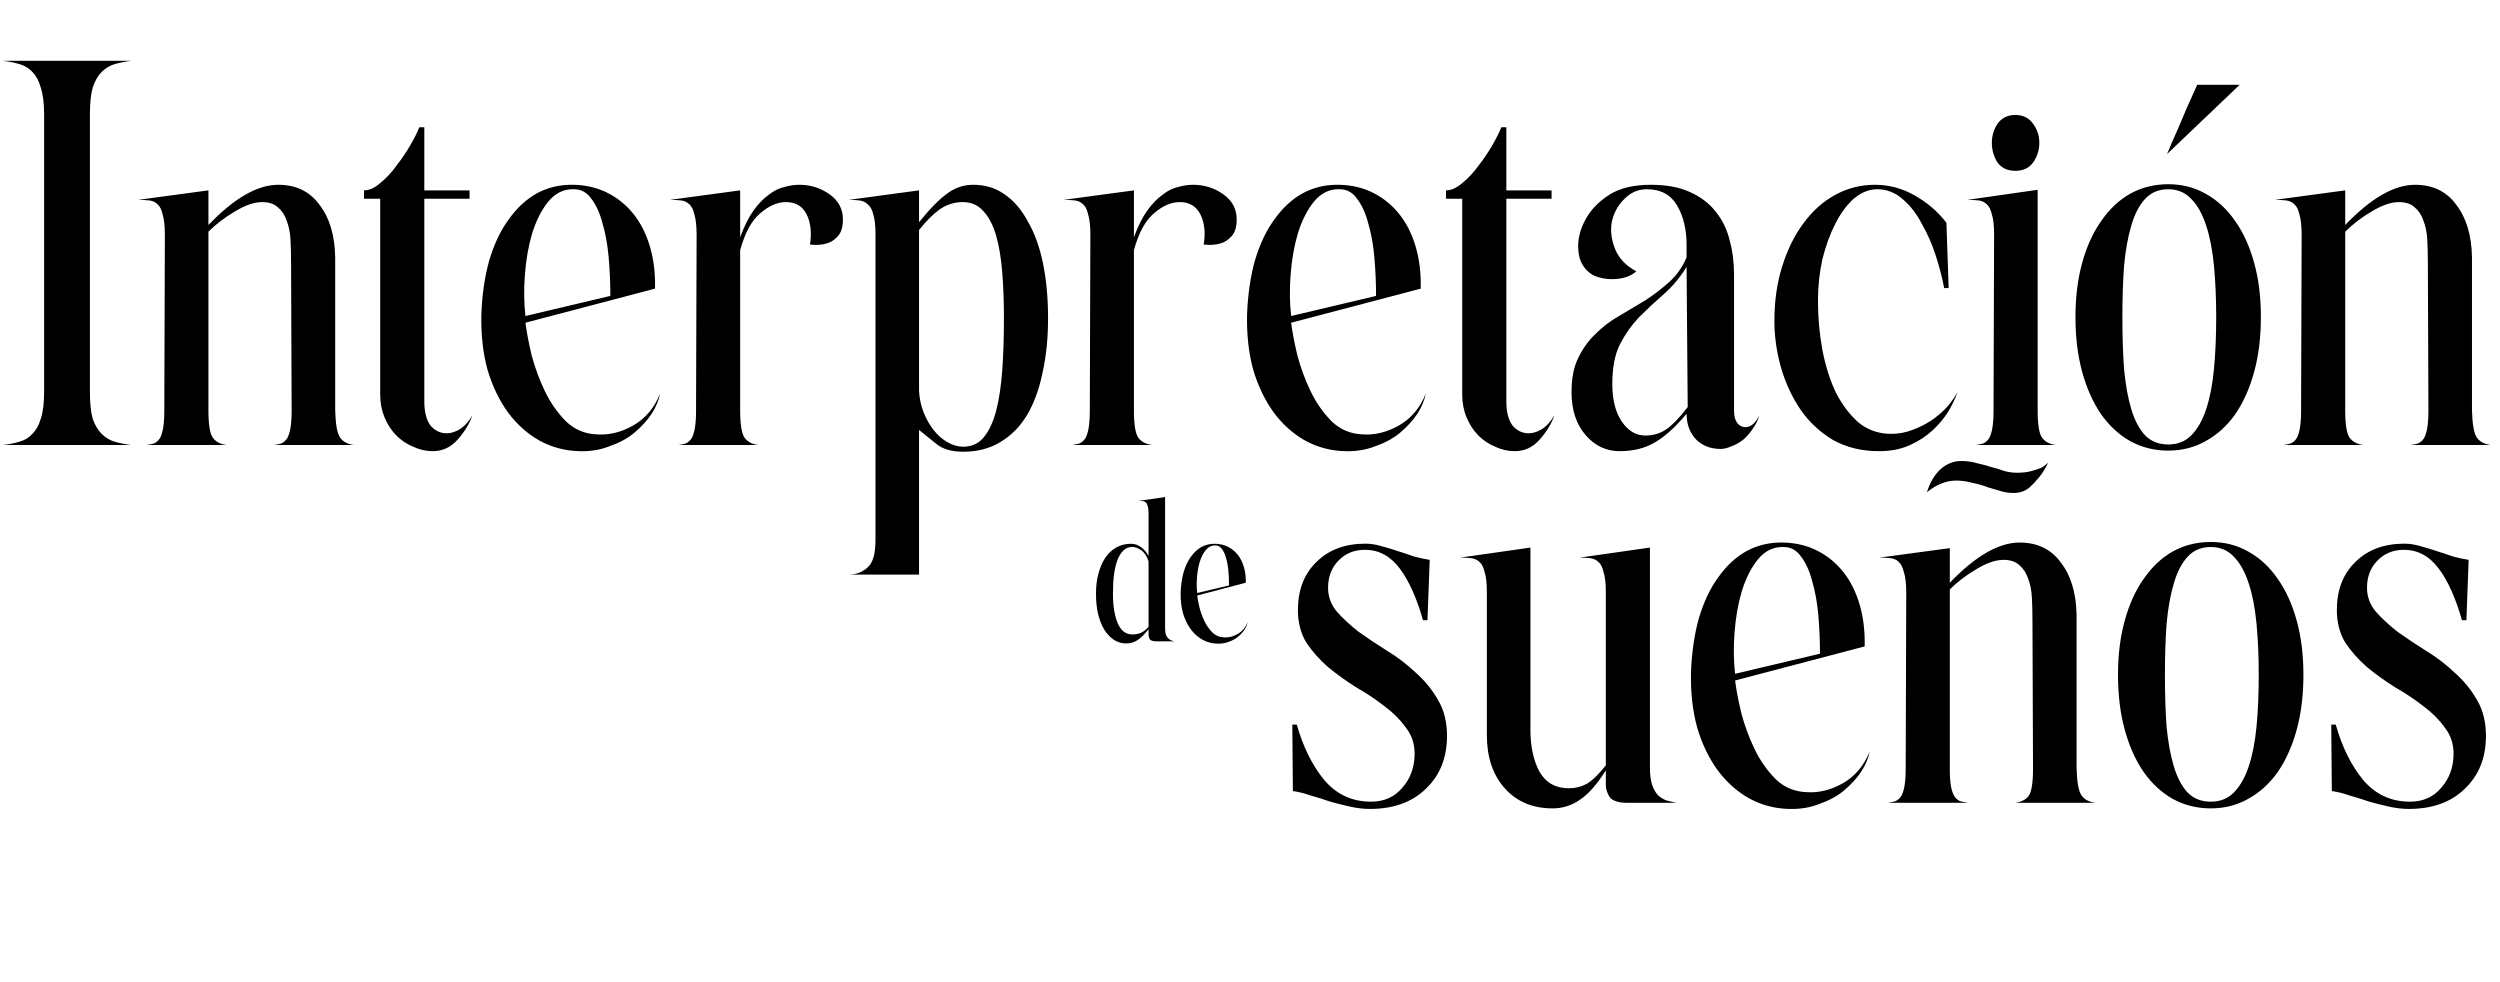
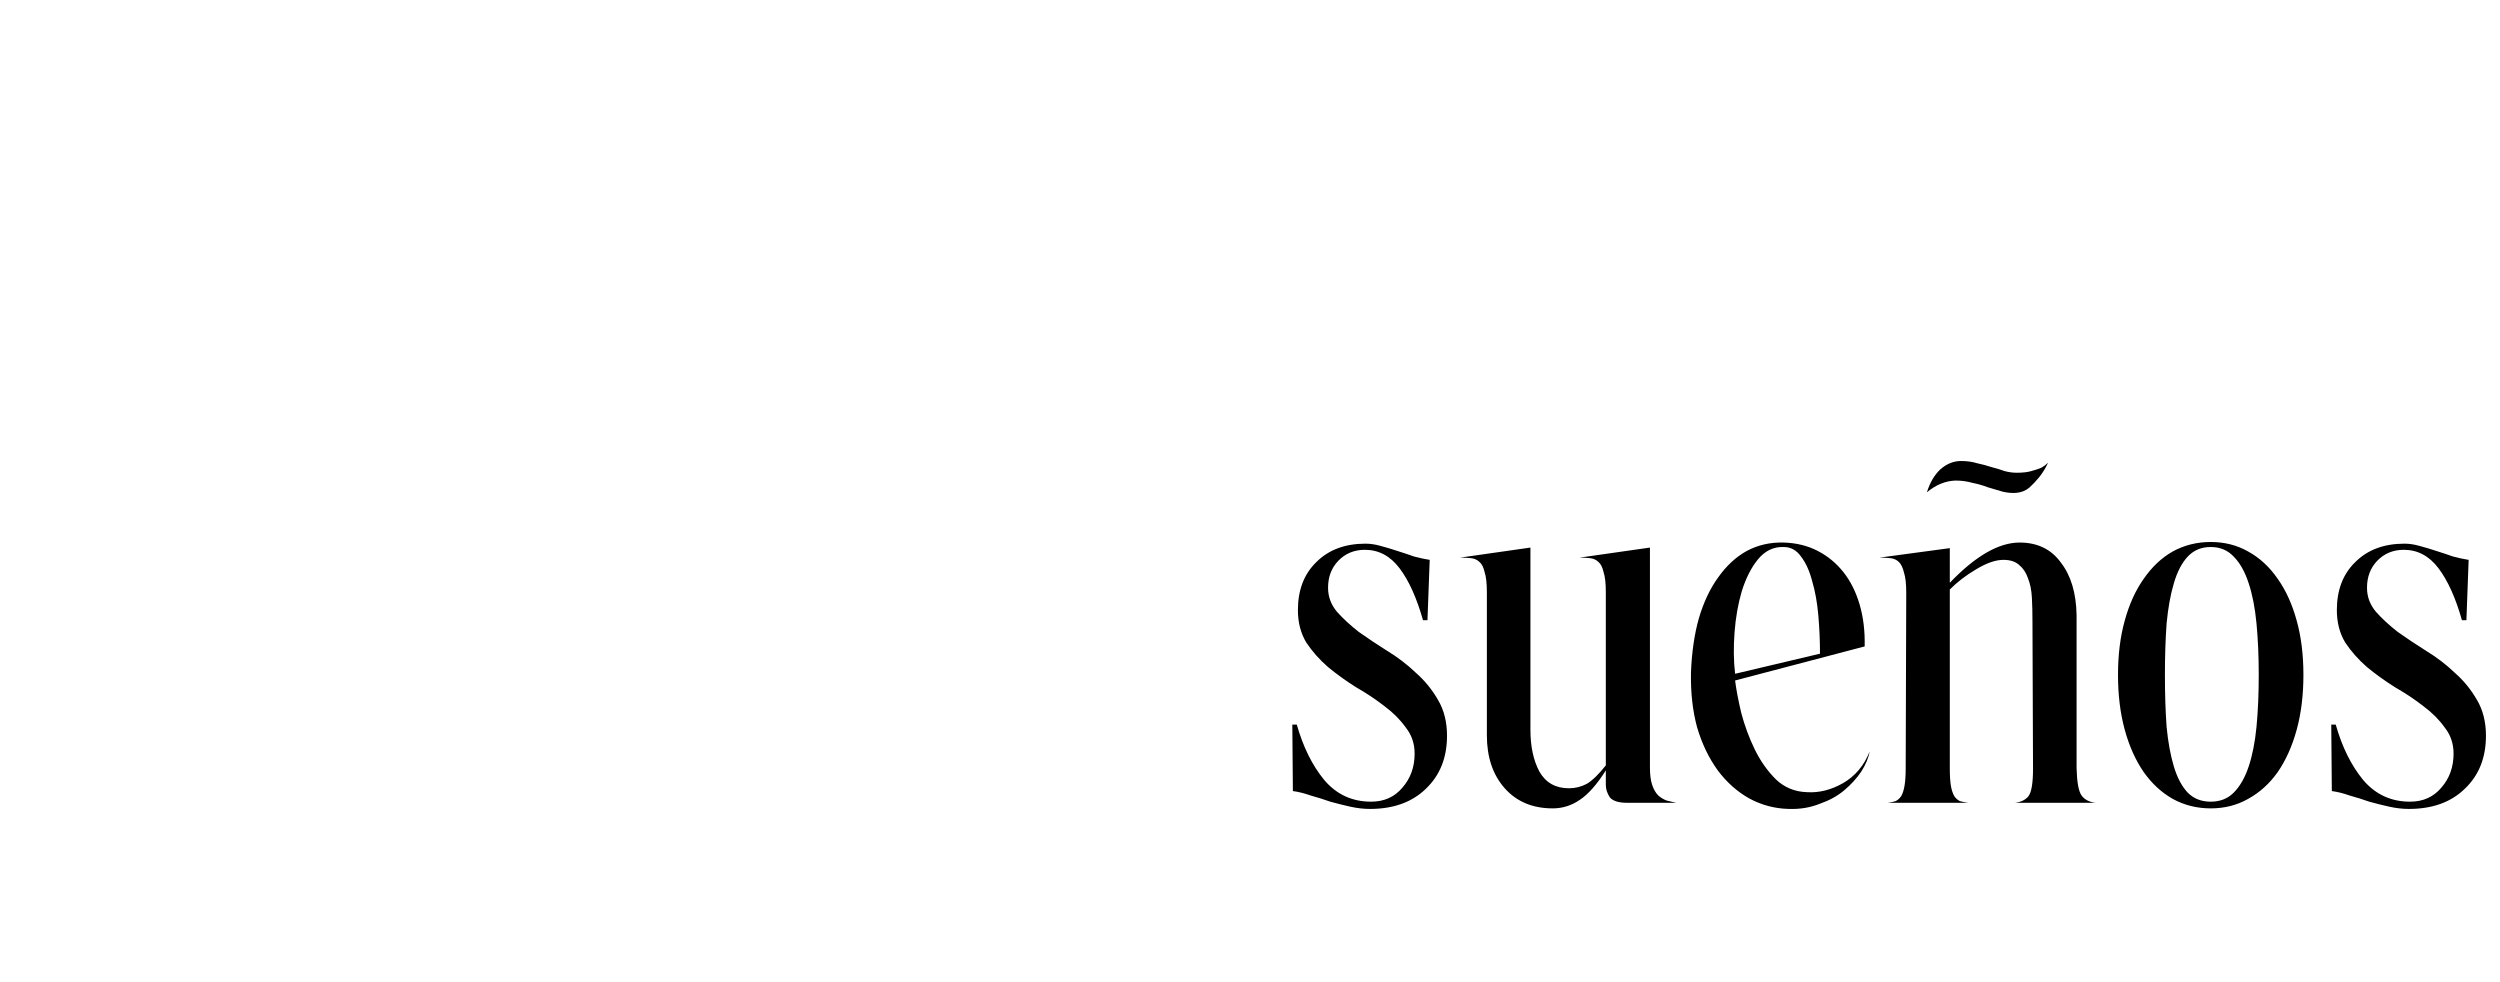
<svg xmlns="http://www.w3.org/2000/svg" width="573" height="225" viewBox="0 0 573 225" fill="none">
-   <path d="M30.08 13.936C28.715 14.107 27.435 14.363 26.24 14.704C25.131 15.045 24.149 15.643 23.296 16.496C22.443 17.349 21.76 18.544 21.248 20.08C20.821 21.616 20.608 23.664 20.608 26.224V89.84C20.608 92.4 20.821 94.448 21.248 95.984C21.76 97.435 22.443 98.587 23.296 99.44C24.149 100.293 25.131 100.891 26.24 101.232C27.435 101.573 28.715 101.829 30.08 102H0.64C2.091 101.829 3.371 101.573 4.48 101.232C5.675 100.891 6.656 100.293 7.424 99.44C8.277 98.587 8.917 97.435 9.344 95.984C9.856 94.448 10.112 92.4 10.112 89.84V26.224C10.112 23.664 9.856 21.616 9.344 20.08C8.917 18.544 8.277 17.349 7.424 16.496C6.656 15.643 5.675 15.045 4.48 14.704C3.371 14.363 2.091 14.107 0.64 13.936H30.08ZM31.643 45.808L47.771 43.632V51.568C53.659 45.424 58.992 42.352 63.771 42.352C67.867 42.352 71.024 43.888 73.243 46.96C75.547 49.947 76.742 53.957 76.827 58.992V94.064C76.912 97.307 77.296 99.397 77.979 100.336C78.662 101.275 79.728 101.829 81.179 102H62.747C63.43 101.915 64.027 101.787 64.539 101.616C65.051 101.36 65.478 100.976 65.819 100.464C66.16 99.867 66.416 99.056 66.587 98.032C66.758 97.008 66.843 95.685 66.843 94.064L66.715 60.272C66.715 58.395 66.672 56.645 66.587 55.024C66.502 53.317 66.203 51.824 65.691 50.544C65.264 49.264 64.582 48.24 63.643 47.472C62.79 46.704 61.595 46.32 60.059 46.32C58.267 46.32 56.176 47.045 53.787 48.496C51.483 49.861 49.478 51.397 47.771 53.104V94.064C47.771 97.307 48.112 99.397 48.795 100.336C49.478 101.275 50.544 101.829 51.995 102H33.563C34.246 101.915 34.843 101.787 35.355 101.616C35.867 101.36 36.294 100.976 36.635 100.464C36.976 99.867 37.232 99.056 37.403 98.032C37.574 97.008 37.659 95.685 37.659 94.064L37.787 53.872C37.787 51.824 37.616 50.245 37.275 49.136C37.019 48.027 36.635 47.259 36.123 46.832C35.611 46.32 34.971 46.021 34.203 45.936C33.435 45.851 32.582 45.808 31.643 45.808ZM83.429 45.552V43.632C84.624 43.632 85.861 43.077 87.141 41.968C88.506 40.859 89.744 39.536 90.853 38C92.048 36.464 93.114 34.885 94.053 33.264C94.992 31.643 95.674 30.277 96.101 29.168H97.253V43.632H107.621V45.552H97.253V92.016C97.253 94.405 97.722 96.24 98.661 97.52C99.685 98.715 100.922 99.312 102.373 99.312C103.312 99.312 104.293 99.013 105.317 98.416C106.426 97.733 107.408 96.667 108.261 95.216C107.578 97.179 106.426 99.056 104.805 100.848C103.269 102.555 101.392 103.408 99.173 103.408C97.637 103.408 96.144 103.067 94.693 102.384C93.242 101.787 91.962 100.933 90.853 99.824C89.744 98.715 88.848 97.349 88.165 95.728C87.482 94.107 87.141 92.357 87.141 90.48V45.552H83.429ZM110.322 72.176C110.493 67.568 111.09 63.429 112.114 59.76C113.223 56.005 114.717 52.848 116.594 50.288C118.471 47.643 120.647 45.637 123.122 44.272C125.682 42.907 128.498 42.267 131.57 42.352C134.471 42.437 137.074 43.077 139.378 44.272C141.682 45.467 143.645 47.088 145.266 49.136C146.887 51.184 148.125 53.659 148.978 56.56C149.831 59.461 150.215 62.661 150.13 66.16L120.434 73.968C120.69 76.016 121.159 78.491 121.842 81.392C122.61 84.293 123.634 87.067 124.914 89.712C126.194 92.357 127.815 94.661 129.778 96.624C131.741 98.501 134.13 99.483 136.946 99.568C139.677 99.739 142.407 99.056 145.138 97.52C147.954 95.899 150.002 93.467 151.282 90.224C151.026 91.675 150.386 93.211 149.362 94.832C148.338 96.368 147.015 97.819 145.394 99.184C143.858 100.464 141.981 101.488 139.762 102.256C137.629 103.109 135.282 103.493 132.722 103.408C129.479 103.323 126.45 102.512 123.634 100.976C120.903 99.44 118.514 97.307 116.466 94.576C114.418 91.76 112.839 88.475 111.73 84.72C110.706 80.965 110.237 76.784 110.322 72.176ZM120.434 72.432L139.89 67.824C139.89 64.837 139.762 61.893 139.506 58.992C139.25 56.091 138.781 53.488 138.098 51.184C137.501 48.88 136.647 47.003 135.538 45.552C134.514 44.101 133.191 43.376 131.57 43.376C129.266 43.291 127.303 44.229 125.682 46.192C124.146 48.069 122.909 50.501 121.97 53.488C121.117 56.389 120.562 59.547 120.306 62.96C120.05 66.373 120.093 69.531 120.434 72.432ZM153.518 45.808L169.646 43.632V54.384C170.585 51.824 171.609 49.776 172.718 48.24C173.827 46.704 174.979 45.509 176.174 44.656C177.369 43.717 178.563 43.12 179.758 42.864C180.953 42.523 182.105 42.352 183.214 42.352C185.774 42.352 188.078 43.077 190.126 44.528C192.174 45.979 193.198 47.899 193.198 50.288C193.198 51.995 192.814 53.275 192.046 54.128C191.278 54.981 190.425 55.536 189.486 55.792C188.377 56.133 187.097 56.219 185.646 56.048C186.073 53.317 185.817 51.013 184.878 49.136C183.939 47.259 182.361 46.32 180.142 46.32C178.179 46.32 176.217 47.173 174.254 48.88C172.291 50.501 170.755 53.317 169.646 57.328V94.064C169.646 97.307 169.987 99.397 170.67 100.336C171.353 101.275 172.419 101.829 173.87 102H155.438C156.121 101.915 156.718 101.787 157.23 101.616C157.742 101.36 158.169 100.976 158.51 100.464C158.851 99.867 159.107 99.056 159.278 98.032C159.449 97.008 159.534 95.685 159.534 94.064L159.662 53.872C159.662 51.824 159.491 50.245 159.15 49.136C158.894 48.027 158.51 47.259 157.998 46.832C157.486 46.32 156.846 46.021 156.078 45.936C155.31 45.851 154.457 45.808 153.518 45.808ZM200.662 123.76V53.744C200.662 51.696 200.491 50.16 200.15 49.136C199.894 48.027 199.467 47.259 198.87 46.832C198.358 46.32 197.718 46.021 196.95 45.936C196.182 45.851 195.371 45.808 194.518 45.808L210.646 43.632V50.928C213.121 47.856 215.254 45.68 217.046 44.4C218.838 43.035 220.843 42.352 223.062 42.352C225.793 42.352 228.182 43.077 230.23 44.528C232.363 45.979 234.155 48.069 235.606 50.8C237.142 53.445 238.294 56.645 239.062 60.4C239.83 64.155 240.214 68.336 240.214 72.944C240.214 77.552 239.787 81.733 238.934 85.488C238.166 89.243 236.971 92.485 235.35 95.216C233.729 97.861 231.681 99.909 229.206 101.36C226.817 102.811 224.001 103.536 220.758 103.536C218.113 103.536 216.065 102.939 214.614 101.744C213.163 100.549 211.841 99.483 210.646 98.544V131.696H194.518C196.225 131.696 197.675 131.141 198.87 130.032C200.065 129.008 200.662 126.917 200.662 123.76ZM220.758 102.384C222.721 102.384 224.299 101.659 225.494 100.208C226.689 98.757 227.627 96.752 228.31 94.192C228.993 91.547 229.462 88.432 229.718 84.848C229.974 81.264 230.102 77.296 230.102 72.944C230.102 69.189 229.974 65.691 229.718 62.448C229.462 59.205 228.993 56.389 228.31 54C227.627 51.611 226.646 49.733 225.366 48.368C224.171 47.003 222.593 46.32 220.63 46.32C218.753 46.32 217.003 46.875 215.382 47.984C213.846 49.093 212.267 50.672 210.646 52.72V89.584C210.731 91.291 211.073 92.912 211.67 94.448C212.267 95.984 213.035 97.349 213.974 98.544C214.913 99.739 215.979 100.677 217.174 101.36C218.369 102.043 219.563 102.384 220.758 102.384ZM243.768 45.808L259.896 43.632V54.384C260.835 51.824 261.859 49.776 262.968 48.24C264.077 46.704 265.229 45.509 266.424 44.656C267.619 43.717 268.813 43.12 270.008 42.864C271.203 42.523 272.355 42.352 273.464 42.352C276.024 42.352 278.328 43.077 280.376 44.528C282.424 45.979 283.448 47.899 283.448 50.288C283.448 51.995 283.064 53.275 282.296 54.128C281.528 54.981 280.675 55.536 279.736 55.792C278.627 56.133 277.347 56.219 275.896 56.048C276.323 53.317 276.067 51.013 275.128 49.136C274.189 47.259 272.611 46.32 270.392 46.32C268.429 46.32 266.467 47.173 264.504 48.88C262.541 50.501 261.005 53.317 259.896 57.328V94.064C259.896 97.307 260.237 99.397 260.92 100.336C261.603 101.275 262.669 101.829 264.12 102H245.688C246.371 101.915 246.968 101.787 247.48 101.616C247.992 101.36 248.419 100.976 248.76 100.464C249.101 99.867 249.357 99.056 249.528 98.032C249.699 97.008 249.784 95.685 249.784 94.064L249.912 53.872C249.912 51.824 249.741 50.245 249.4 49.136C249.144 48.027 248.76 47.259 248.248 46.832C247.736 46.32 247.096 46.021 246.328 45.936C245.56 45.851 244.707 45.808 243.768 45.808ZM285.822 72.176C285.993 67.568 286.59 63.429 287.614 59.76C288.723 56.005 290.217 52.848 292.094 50.288C293.971 47.643 296.147 45.637 298.622 44.272C301.182 42.907 303.998 42.267 307.07 42.352C309.971 42.437 312.574 43.077 314.878 44.272C317.182 45.467 319.145 47.088 320.766 49.136C322.387 51.184 323.625 53.659 324.478 56.56C325.331 59.461 325.715 62.661 325.63 66.16L295.934 73.968C296.19 76.016 296.659 78.491 297.342 81.392C298.11 84.293 299.134 87.067 300.414 89.712C301.694 92.357 303.315 94.661 305.278 96.624C307.241 98.501 309.63 99.483 312.446 99.568C315.177 99.739 317.907 99.056 320.638 97.52C323.454 95.899 325.502 93.467 326.782 90.224C326.526 91.675 325.886 93.211 324.862 94.832C323.838 96.368 322.515 97.819 320.894 99.184C319.358 100.464 317.481 101.488 315.262 102.256C313.129 103.109 310.782 103.493 308.222 103.408C304.979 103.323 301.95 102.512 299.134 100.976C296.403 99.44 294.014 97.307 291.966 94.576C289.918 91.76 288.339 88.475 287.23 84.72C286.206 80.965 285.737 76.784 285.822 72.176ZM295.934 72.432L315.39 67.824C315.39 64.837 315.262 61.893 315.006 58.992C314.75 56.091 314.281 53.488 313.598 51.184C313.001 48.88 312.147 47.003 311.038 45.552C310.014 44.101 308.691 43.376 307.07 43.376C304.766 43.291 302.803 44.229 301.182 46.192C299.646 48.069 298.409 50.501 297.47 53.488C296.617 56.389 296.062 59.547 295.806 62.96C295.55 66.373 295.593 69.531 295.934 72.432ZM331.429 45.552V43.632C332.624 43.632 333.861 43.077 335.141 41.968C336.506 40.859 337.744 39.536 338.853 38C340.048 36.464 341.114 34.885 342.053 33.264C342.992 31.643 343.674 30.277 344.101 29.168H345.253V43.632H355.621V45.552H345.253V92.016C345.253 94.405 345.722 96.24 346.661 97.52C347.685 98.715 348.922 99.312 350.373 99.312C351.312 99.312 352.293 99.013 353.317 98.416C354.426 97.733 355.408 96.667 356.261 95.216C355.578 97.179 354.426 99.056 352.805 100.848C351.269 102.555 349.392 103.408 347.173 103.408C345.637 103.408 344.144 103.067 342.693 102.384C341.242 101.787 339.962 100.933 338.853 99.824C337.744 98.715 336.848 97.349 336.165 95.728C335.482 94.107 335.141 92.357 335.141 90.48V45.552H331.429ZM378.373 42.352C381.957 42.352 384.944 42.907 387.333 44.016C389.808 45.125 391.77 46.619 393.221 48.496C394.757 50.373 395.824 52.549 396.421 55.024C397.104 57.499 397.445 60.144 397.445 62.96V94.192C397.445 95.387 397.701 96.325 398.213 97.008C398.725 97.605 399.322 97.904 400.005 97.904C401.285 97.904 402.352 97.008 403.205 95.216C402.949 96.24 402.48 97.221 401.797 98.16C401.2 99.099 400.474 99.952 399.621 100.72C398.768 101.403 397.872 101.915 396.933 102.256C395.994 102.683 395.141 102.896 394.373 102.896C392.069 102.896 390.192 102.171 388.741 100.72C387.29 99.184 386.565 97.221 386.565 94.832C383.92 97.989 381.445 100.208 379.141 101.488C376.922 102.768 374.277 103.408 371.205 103.408C368.133 103.408 365.53 102.171 363.397 99.696C361.264 97.221 360.197 93.936 360.197 89.84C360.197 86.683 360.709 84.08 361.733 82.032C362.757 79.899 364.08 78.064 365.701 76.528C367.322 74.907 369.114 73.541 371.077 72.432C373.125 71.237 375.13 70.043 377.093 68.848C379.056 67.568 380.89 66.16 382.597 64.624C384.304 63.088 385.626 61.211 386.565 58.992V56.176C386.565 52.592 385.84 49.563 384.389 47.088C382.938 44.613 380.634 43.376 377.477 43.376C375.429 43.376 373.68 44.144 372.229 45.68C370.778 47.131 369.84 48.88 369.413 50.928C369.072 52.891 369.328 54.939 370.181 57.072C371.034 59.205 372.656 60.912 375.045 62.192C373.68 63.387 371.802 63.984 369.413 63.984C368.048 63.984 366.725 63.728 365.445 63.216C364.25 62.619 363.312 61.723 362.629 60.528C361.946 59.333 361.648 57.712 361.733 55.664C361.904 53.616 362.586 51.611 363.781 49.648C364.976 47.685 366.725 45.979 369.029 44.528C371.418 43.077 374.533 42.352 378.373 42.352ZM369.541 88.048C369.541 91.632 370.266 94.491 371.717 96.624C373.168 98.757 374.96 99.824 377.093 99.824C378.8 99.824 380.336 99.397 381.701 98.544C383.152 97.605 384.858 95.856 386.821 93.296L386.565 61.168C385.029 63.643 383.28 65.733 381.317 67.44C379.354 69.147 377.477 70.896 375.685 72.688C373.978 74.48 372.528 76.528 371.333 78.832C370.138 81.136 369.541 84.208 369.541 88.048ZM429.734 42.352C432.977 42.352 436.006 43.163 438.822 44.784C441.723 46.405 444.155 48.496 446.118 51.056L446.63 66.032H445.606C445.179 63.728 444.539 61.253 443.686 58.608C442.833 55.963 441.766 53.531 440.486 51.312C439.291 49.008 437.841 47.131 436.134 45.68C434.427 44.144 432.465 43.376 430.246 43.376C428.369 43.376 426.577 44.101 424.87 45.552C423.249 47.003 421.841 48.923 420.646 51.312C419.451 53.616 418.47 56.304 417.702 59.376C417.019 62.448 416.678 65.648 416.678 68.976C416.678 72.816 417.019 76.571 417.702 80.24C418.385 83.824 419.409 87.067 420.774 89.968C422.225 92.784 423.974 95.088 426.022 96.88C428.155 98.587 430.63 99.44 433.446 99.44C435.153 99.44 436.774 99.141 438.31 98.544C439.931 97.947 441.382 97.221 442.662 96.368C444.027 95.429 445.222 94.405 446.246 93.296C447.27 92.101 448.081 90.949 448.678 89.84C448.251 91.12 447.569 92.571 446.63 94.192C445.691 95.728 444.497 97.179 443.046 98.544C441.595 99.909 439.846 101.061 437.798 102C435.75 102.939 433.361 103.408 430.63 103.408C426.705 103.408 423.206 102.555 420.134 100.848C417.147 99.056 414.673 96.752 412.71 93.936C410.747 91.035 409.254 87.835 408.23 84.336C407.206 80.752 406.694 77.168 406.694 73.584C406.694 68.976 407.291 64.795 408.486 61.04C409.681 57.2 411.302 53.915 413.35 51.184C415.398 48.368 417.83 46.192 420.646 44.656C423.462 43.12 426.491 42.352 429.734 42.352ZM450.902 45.808L467.03 43.504V94.064C467.03 97.307 467.371 99.397 468.054 100.336C468.737 101.275 469.803 101.829 471.254 102H452.822C453.505 101.915 454.102 101.787 454.614 101.616C455.126 101.36 455.553 100.976 455.894 100.464C456.235 99.867 456.491 99.056 456.662 98.032C456.833 97.008 456.918 95.685 456.918 94.064L457.046 53.744C457.046 51.696 456.875 50.16 456.534 49.136C456.278 48.027 455.894 47.259 455.382 46.832C454.87 46.32 454.23 46.021 453.462 45.936C452.694 45.851 451.841 45.808 450.902 45.808ZM461.91 26.352C463.702 26.352 465.067 27.035 466.006 28.4C466.945 29.68 467.414 31.131 467.414 32.752C467.414 34.373 466.945 35.867 466.006 37.232C465.067 38.512 463.702 39.152 461.91 39.152C460.118 39.152 458.753 38.512 457.814 37.232C456.961 35.867 456.534 34.373 456.534 32.752C456.534 31.131 456.961 29.68 457.814 28.4C458.753 27.035 460.118 26.352 461.91 26.352ZM496.945 42.224C500.102 42.224 502.961 42.949 505.521 44.4C508.166 45.851 510.428 47.941 512.305 50.672C514.182 53.317 515.633 56.517 516.657 60.272C517.681 63.941 518.193 68.08 518.193 72.688C518.193 77.296 517.681 81.477 516.657 85.232C515.633 88.987 514.182 92.229 512.305 94.96C510.428 97.605 508.166 99.653 505.521 101.104C502.961 102.555 500.102 103.28 496.945 103.28C493.788 103.28 490.886 102.555 488.241 101.104C485.681 99.653 483.462 97.605 481.585 94.96C479.708 92.229 478.257 88.987 477.233 85.232C476.209 81.477 475.697 77.296 475.697 72.688C475.697 68.08 476.209 63.941 477.233 60.272C478.257 56.517 479.708 53.317 481.585 50.672C483.462 47.941 485.681 45.851 488.241 44.4C490.886 42.949 493.788 42.224 496.945 42.224ZM496.945 101.872C499.078 101.872 500.828 101.189 502.193 99.824C503.644 98.373 504.796 96.368 505.649 93.808C506.502 91.248 507.1 88.176 507.441 84.592C507.782 81.008 507.953 77.04 507.953 72.688C507.953 68.421 507.782 64.496 507.441 60.912C507.1 57.328 506.502 54.256 505.649 51.696C504.796 49.051 503.644 47.003 502.193 45.552C500.828 44.101 499.078 43.376 496.945 43.376C494.812 43.376 493.062 44.101 491.697 45.552C490.332 47.003 489.265 49.051 488.497 51.696C487.729 54.256 487.174 57.328 486.833 60.912C486.577 64.496 486.449 68.421 486.449 72.688C486.449 77.04 486.577 81.008 486.833 84.592C487.174 88.176 487.729 91.248 488.497 93.808C489.265 96.368 490.332 98.373 491.697 99.824C493.062 101.189 494.812 101.872 496.945 101.872ZM503.601 19.44H513.329L496.689 35.312C497.457 33.435 498.268 31.557 499.121 29.68C499.804 28.059 500.529 26.352 501.297 24.56C502.15 22.683 502.918 20.976 503.601 19.44ZM521.393 45.808L537.521 43.632V51.568C543.409 45.424 548.742 42.352 553.521 42.352C557.617 42.352 560.774 43.888 562.993 46.96C565.297 49.947 566.492 53.957 566.577 58.992V94.064C566.662 97.307 567.046 99.397 567.729 100.336C568.412 101.275 569.478 101.829 570.929 102H552.497C553.18 101.915 553.777 101.787 554.289 101.616C554.801 101.36 555.228 100.976 555.569 100.464C555.91 99.867 556.166 99.056 556.337 98.032C556.508 97.008 556.593 95.685 556.593 94.064L556.465 60.272C556.465 58.395 556.422 56.645 556.337 55.024C556.252 53.317 555.953 51.824 555.441 50.544C555.014 49.264 554.332 48.24 553.393 47.472C552.54 46.704 551.345 46.32 549.809 46.32C548.017 46.32 545.926 47.045 543.537 48.496C541.233 49.861 539.228 51.397 537.521 53.104V94.064C537.521 97.307 537.862 99.397 538.545 100.336C539.228 101.275 540.294 101.829 541.745 102H523.313C523.996 101.915 524.593 101.787 525.105 101.616C525.617 101.36 526.044 100.976 526.385 100.464C526.726 99.867 526.982 99.056 527.153 98.032C527.324 97.008 527.409 95.685 527.409 94.064L527.537 53.872C527.537 51.824 527.366 50.245 527.025 49.136C526.769 48.027 526.385 47.259 525.873 46.832C525.361 46.32 524.721 46.021 523.953 45.936C523.185 45.851 522.332 45.808 521.393 45.808Z" fill="black" />
  <path d="M296.2 166.08H297.224C298.675 171.2 300.765 175.424 303.496 178.752C306.312 182.08 309.896 183.744 314.248 183.744C317.235 183.744 319.624 182.677 321.416 180.544C323.293 178.411 324.232 175.808 324.232 172.736C324.232 170.432 323.549 168.427 322.184 166.72C320.904 164.928 319.283 163.307 317.32 161.856C315.357 160.32 313.181 158.869 310.792 157.504C308.488 156.053 306.355 154.517 304.392 152.896C302.429 151.189 300.765 149.312 299.4 147.264C298.12 145.131 297.48 142.656 297.48 139.84C297.48 135.232 298.888 131.563 301.704 128.832C304.52 126.016 308.275 124.608 312.968 124.608C314.077 124.608 315.229 124.779 316.424 125.12C317.704 125.461 318.984 125.845 320.264 126.272C321.629 126.699 322.909 127.125 324.104 127.552C325.384 127.893 326.579 128.149 327.688 128.32L327.176 142.144H326.152C324.701 137.024 322.909 133.056 320.776 130.24C318.643 127.424 315.997 126.016 312.84 126.016C310.365 126.016 308.317 126.869 306.696 128.576C305.16 130.197 304.392 132.245 304.392 134.72C304.392 136.768 305.075 138.603 306.44 140.224C307.805 141.76 309.469 143.296 311.432 144.832C313.48 146.283 315.656 147.733 317.96 149.184C320.349 150.635 322.525 152.299 324.488 154.176C326.536 155.968 328.243 158.059 329.608 160.448C330.973 162.752 331.656 165.483 331.656 168.64C331.656 173.675 330.035 177.728 326.792 180.8C323.635 183.872 319.368 185.408 313.992 185.408C312.541 185.408 311.048 185.237 309.512 184.896C307.976 184.555 306.44 184.171 304.904 183.744C303.453 183.232 301.96 182.763 300.424 182.336C298.973 181.824 297.608 181.483 296.328 181.312L296.2 166.08ZM334.646 127.808L350.774 125.504V167.232C350.774 171.072 351.457 174.272 352.822 176.832C354.273 179.392 356.534 180.672 359.606 180.672C361.057 180.672 362.422 180.331 363.702 179.648C364.982 178.88 366.433 177.472 368.054 175.424V135.744C368.054 133.696 367.883 132.16 367.542 131.136C367.286 130.027 366.902 129.259 366.39 128.832C365.878 128.32 365.238 128.021 364.47 127.936C363.787 127.851 362.977 127.808 362.038 127.808L378.166 125.504V175.936C378.166 177.557 378.337 178.88 378.678 179.904C379.019 180.928 379.489 181.739 380.086 182.336C380.683 182.848 381.323 183.232 382.006 183.488C382.689 183.659 383.414 183.829 384.182 184H372.918C370.955 184 369.633 183.573 368.95 182.72C368.353 181.781 368.054 180.843 368.054 179.904V176.576C366.006 179.819 364.001 182.08 362.038 183.36C360.161 184.64 358.113 185.28 355.894 185.28C351.286 185.28 347.617 183.744 344.886 180.672C342.155 177.6 340.79 173.547 340.79 168.512V135.744C340.79 133.696 340.619 132.16 340.278 131.136C340.022 130.027 339.638 129.259 339.126 128.832C338.614 128.32 337.974 128.021 337.206 127.936C336.438 127.851 335.585 127.808 334.646 127.808ZM387.572 154.176C387.743 149.568 388.34 145.429 389.364 141.76C390.473 138.005 391.967 134.848 393.844 132.288C395.721 129.643 397.897 127.637 400.372 126.272C402.932 124.907 405.748 124.267 408.82 124.352C411.721 124.437 414.324 125.077 416.628 126.272C418.932 127.467 420.895 129.088 422.516 131.136C424.137 133.184 425.375 135.659 426.228 138.56C427.081 141.461 427.465 144.661 427.38 148.16L397.684 155.968C397.94 158.016 398.409 160.491 399.092 163.392C399.86 166.293 400.884 169.067 402.164 171.712C403.444 174.357 405.065 176.661 407.028 178.624C408.991 180.501 411.38 181.483 414.196 181.568C416.927 181.739 419.657 181.056 422.388 179.52C425.204 177.899 427.252 175.467 428.532 172.224C428.276 173.675 427.636 175.211 426.612 176.832C425.588 178.368 424.265 179.819 422.644 181.184C421.108 182.464 419.231 183.488 417.012 184.256C414.879 185.109 412.532 185.493 409.972 185.408C406.729 185.323 403.7 184.512 400.884 182.976C398.153 181.44 395.764 179.307 393.716 176.576C391.668 173.76 390.089 170.475 388.98 166.72C387.956 162.965 387.487 158.784 387.572 154.176ZM397.684 154.432L417.14 149.824C417.14 146.837 417.012 143.893 416.756 140.992C416.5 138.091 416.031 135.488 415.348 133.184C414.751 130.88 413.897 129.003 412.788 127.552C411.764 126.101 410.441 125.376 408.82 125.376C406.516 125.291 404.553 126.229 402.932 128.192C401.396 130.069 400.159 132.501 399.22 135.488C398.367 138.389 397.812 141.547 397.556 144.96C397.3 148.373 397.343 151.531 397.684 154.432ZM461.872 184C463.237 183.829 464.261 183.317 464.944 182.464C465.627 181.525 465.968 179.435 465.968 176.192V176.064L465.84 142.272C465.84 140.395 465.797 138.645 465.712 137.024C465.627 135.317 465.328 133.824 464.816 132.544C464.389 131.264 463.707 130.24 462.768 129.472C461.915 128.704 460.72 128.32 459.184 128.32C457.392 128.32 455.301 129.045 452.912 130.496C450.608 131.861 448.603 133.397 446.896 135.104V176.192C446.896 177.813 446.981 179.136 447.152 180.16C447.323 181.099 447.579 181.867 447.92 182.464C448.261 182.976 448.688 183.36 449.2 183.616C449.797 183.787 450.437 183.915 451.12 184H450.992H432.688H432.816H432.688C433.371 183.915 433.968 183.787 434.48 183.616C434.992 183.36 435.419 182.976 435.76 182.464C436.101 181.867 436.357 181.056 436.528 180.032C436.699 179.008 436.784 177.685 436.784 176.064L436.912 135.872C436.912 133.824 436.741 132.288 436.4 131.264C436.144 130.155 435.76 129.344 435.248 128.832C434.736 128.32 434.096 128.021 433.328 127.936C432.56 127.851 431.707 127.808 430.768 127.808H430.896H430.768L446.896 125.632V133.568C452.784 127.424 458.117 124.352 462.896 124.352C466.992 124.352 470.149 125.888 472.368 128.96C474.672 131.947 475.867 135.957 475.952 140.992V176.064C476.037 179.307 476.421 181.397 477.104 182.336C477.787 183.275 478.853 183.829 480.304 184H480.176H480.304H461.872ZM462.256 112.96C461.232 113.045 460.165 112.96 459.056 112.704C457.947 112.363 456.795 112.021 455.6 111.68C454.491 111.253 453.296 110.912 452.016 110.656C450.821 110.315 449.541 110.144 448.176 110.144C445.872 110.229 443.696 111.125 441.648 112.832C442.331 110.613 443.355 108.864 444.72 107.584C446.171 106.304 447.749 105.664 449.456 105.664C450.821 105.664 452.059 105.835 453.168 106.176C454.363 106.432 455.472 106.731 456.496 107.072C457.52 107.328 458.501 107.627 459.44 107.968C460.379 108.224 461.317 108.352 462.256 108.352C463.621 108.352 464.731 108.224 465.584 107.968C466.523 107.712 467.291 107.456 467.888 107.2C468.485 106.859 468.997 106.475 469.424 106.048C468.827 107.328 468.144 108.437 467.376 109.376C466.693 110.229 465.925 111.04 465.072 111.808C464.219 112.491 463.237 112.875 462.128 112.96H462.256ZM485.447 154.688C485.447 150.08 485.959 145.941 486.983 142.272C488.007 138.517 489.458 135.317 491.335 132.672C493.212 129.941 495.431 127.851 497.991 126.4C500.636 124.949 503.538 124.224 506.695 124.224C509.852 124.224 512.711 124.949 515.271 126.4C517.916 127.851 520.178 129.941 522.055 132.672C523.932 135.317 525.383 138.517 526.407 142.272C527.431 145.941 527.943 150.08 527.943 154.688C527.943 159.296 527.431 163.477 526.407 167.232C525.383 170.987 523.932 174.229 522.055 176.96C520.178 179.605 517.916 181.653 515.271 183.104C512.711 184.555 509.852 185.28 506.695 185.28C503.538 185.28 500.636 184.555 497.991 183.104C495.431 181.653 493.212 179.605 491.335 176.96C489.458 174.229 488.007 170.987 486.983 167.232C485.959 163.477 485.447 159.296 485.447 154.688ZM506.695 183.744C508.828 183.744 510.578 183.061 511.943 181.696C513.394 180.245 514.546 178.24 515.399 175.68C516.252 173.12 516.85 170.091 517.191 166.592C517.532 163.008 517.703 159.04 517.703 154.688C517.703 150.421 517.532 146.496 517.191 142.912C516.85 139.328 516.252 136.256 515.399 133.696C514.546 131.051 513.394 129.003 511.943 127.552C510.578 126.101 508.828 125.376 506.695 125.376C504.562 125.376 502.812 126.101 501.447 127.552C500.082 129.003 499.015 131.051 498.247 133.696C497.479 136.256 496.924 139.328 496.583 142.912C496.327 146.496 496.199 150.421 496.199 154.688C496.199 159.04 496.327 163.008 496.583 166.592C496.924 170.091 497.479 173.12 498.247 175.68C499.015 178.24 500.082 180.245 501.447 181.696C502.812 183.061 504.562 183.744 506.695 183.744ZM534.325 166.08H535.349C536.8 171.2 538.89 175.424 541.621 178.752C544.437 182.08 548.021 183.744 552.373 183.744C555.36 183.744 557.749 182.677 559.541 180.544C561.418 178.411 562.357 175.808 562.357 172.736C562.357 170.432 561.674 168.427 560.309 166.72C559.029 164.928 557.408 163.307 555.445 161.856C553.482 160.32 551.306 158.869 548.917 157.504C546.613 156.053 544.48 154.517 542.517 152.896C540.554 151.189 538.89 149.312 537.525 147.264C536.245 145.131 535.605 142.656 535.605 139.84C535.605 135.232 537.013 131.563 539.829 128.832C542.645 126.016 546.4 124.608 551.093 124.608C552.202 124.608 553.354 124.779 554.549 125.12C555.829 125.461 557.109 125.845 558.389 126.272C559.754 126.699 561.034 127.125 562.229 127.552C563.509 127.893 564.704 128.149 565.813 128.32L565.301 142.144H564.277C562.826 137.024 561.034 133.056 558.901 130.24C556.768 127.424 554.122 126.016 550.965 126.016C548.49 126.016 546.442 126.869 544.821 128.576C543.285 130.197 542.517 132.245 542.517 134.72C542.517 136.768 543.2 138.603 544.565 140.224C545.93 141.76 547.594 143.296 549.557 144.832C551.605 146.283 553.781 147.733 556.085 149.184C558.474 150.635 560.65 152.299 562.613 154.176C564.661 155.968 566.368 158.059 567.733 160.448C569.098 162.752 569.781 165.483 569.781 168.64C569.781 173.675 568.16 177.728 564.917 180.8C561.76 183.872 557.493 185.408 552.117 185.408C550.666 185.408 549.173 185.237 547.637 184.896C546.101 184.555 544.565 184.171 543.029 183.744C541.578 183.232 540.085 182.763 538.549 182.336C537.098 181.824 535.733 181.483 534.453 181.312L534.325 166.08Z" fill="black" />
-   <path d="M251.2 136.056C251.2 134.328 251.392 132.776 251.776 131.4C252.16 129.992 252.688 128.792 253.36 127.8C254.064 126.776 254.912 125.992 255.904 125.448C256.896 124.904 258 124.632 259.216 124.632C260.048 124.632 260.816 124.888 261.52 125.4C262.224 125.912 262.8 126.584 263.248 127.416V117.768C263.248 117 263.184 116.424 263.056 116.04C262.96 115.624 262.816 115.336 262.624 115.176C262.432 114.984 262.192 114.872 261.904 114.84C261.648 114.808 261.344 114.792 260.992 114.792L267.04 113.928V144.024C267.04 144.632 267.104 145.128 267.232 145.512C267.392 145.864 267.584 146.152 267.808 146.376C268.032 146.568 268.272 146.712 268.528 146.808C268.816 146.904 269.072 146.968 269.296 147H265.216C264.352 147 263.808 146.856 263.584 146.568C263.36 146.248 263.248 145.88 263.248 145.464V144.216C262.32 145.4 261.456 146.248 260.656 146.76C259.888 147.24 259.04 147.48 258.112 147.48C257.12 147.48 256.192 147.208 255.328 146.664C254.496 146.12 253.76 145.352 253.12 144.36C252.512 143.336 252.032 142.136 251.68 140.76C251.36 139.352 251.2 137.784 251.2 136.056ZM255.088 136.056C255.088 138.872 255.456 141.144 256.192 142.872C256.928 144.568 258.048 145.416 259.552 145.416C260.224 145.416 260.848 145.304 261.424 145.08C262.032 144.824 262.64 144.36 263.248 143.688V128.664C262.864 127.48 262.304 126.632 261.568 126.12C260.832 125.608 260.144 125.352 259.504 125.352C258.768 125.352 258.112 125.608 257.536 126.12C256.992 126.632 256.528 127.352 256.144 128.28C255.792 129.208 255.52 130.344 255.328 131.688C255.168 133 255.088 134.456 255.088 136.056ZM270.605 135.816C270.669 134.088 270.893 132.536 271.277 131.16C271.693 129.752 272.253 128.568 272.957 127.608C273.661 126.616 274.477 125.864 275.405 125.352C276.365 124.84 277.421 124.6 278.573 124.632C279.661 124.664 280.637 124.904 281.501 125.352C282.365 125.8 283.101 126.408 283.709 127.176C284.317 127.944 284.781 128.872 285.101 129.96C285.421 131.048 285.565 132.248 285.533 133.56L274.397 136.488C274.493 137.256 274.669 138.184 274.925 139.272C275.213 140.36 275.597 141.4 276.077 142.392C276.557 143.384 277.165 144.248 277.901 144.984C278.637 145.688 279.533 146.056 280.589 146.088C281.613 146.152 282.637 145.896 283.661 145.32C284.717 144.712 285.485 143.8 285.965 142.584C285.869 143.128 285.629 143.704 285.245 144.312C284.861 144.888 284.365 145.432 283.757 145.944C283.181 146.424 282.477 146.808 281.645 147.096C280.845 147.416 279.965 147.56 279.005 147.528C277.789 147.496 276.653 147.192 275.597 146.616C274.573 146.04 273.677 145.24 272.909 144.216C272.141 143.16 271.549 141.928 271.133 140.52C270.749 139.112 270.573 137.544 270.605 135.816ZM274.397 135.912L281.693 134.184C281.693 133.064 281.645 131.96 281.549 130.872C281.453 129.784 281.277 128.808 281.021 127.944C280.797 127.08 280.477 126.376 280.061 125.832C279.677 125.288 279.181 125.016 278.573 125.016C277.709 124.984 276.973 125.336 276.365 126.072C275.789 126.776 275.325 127.688 274.973 128.808C274.653 129.896 274.445 131.08 274.349 132.36C274.253 133.64 274.269 134.824 274.397 135.912Z" fill="black" />
</svg>